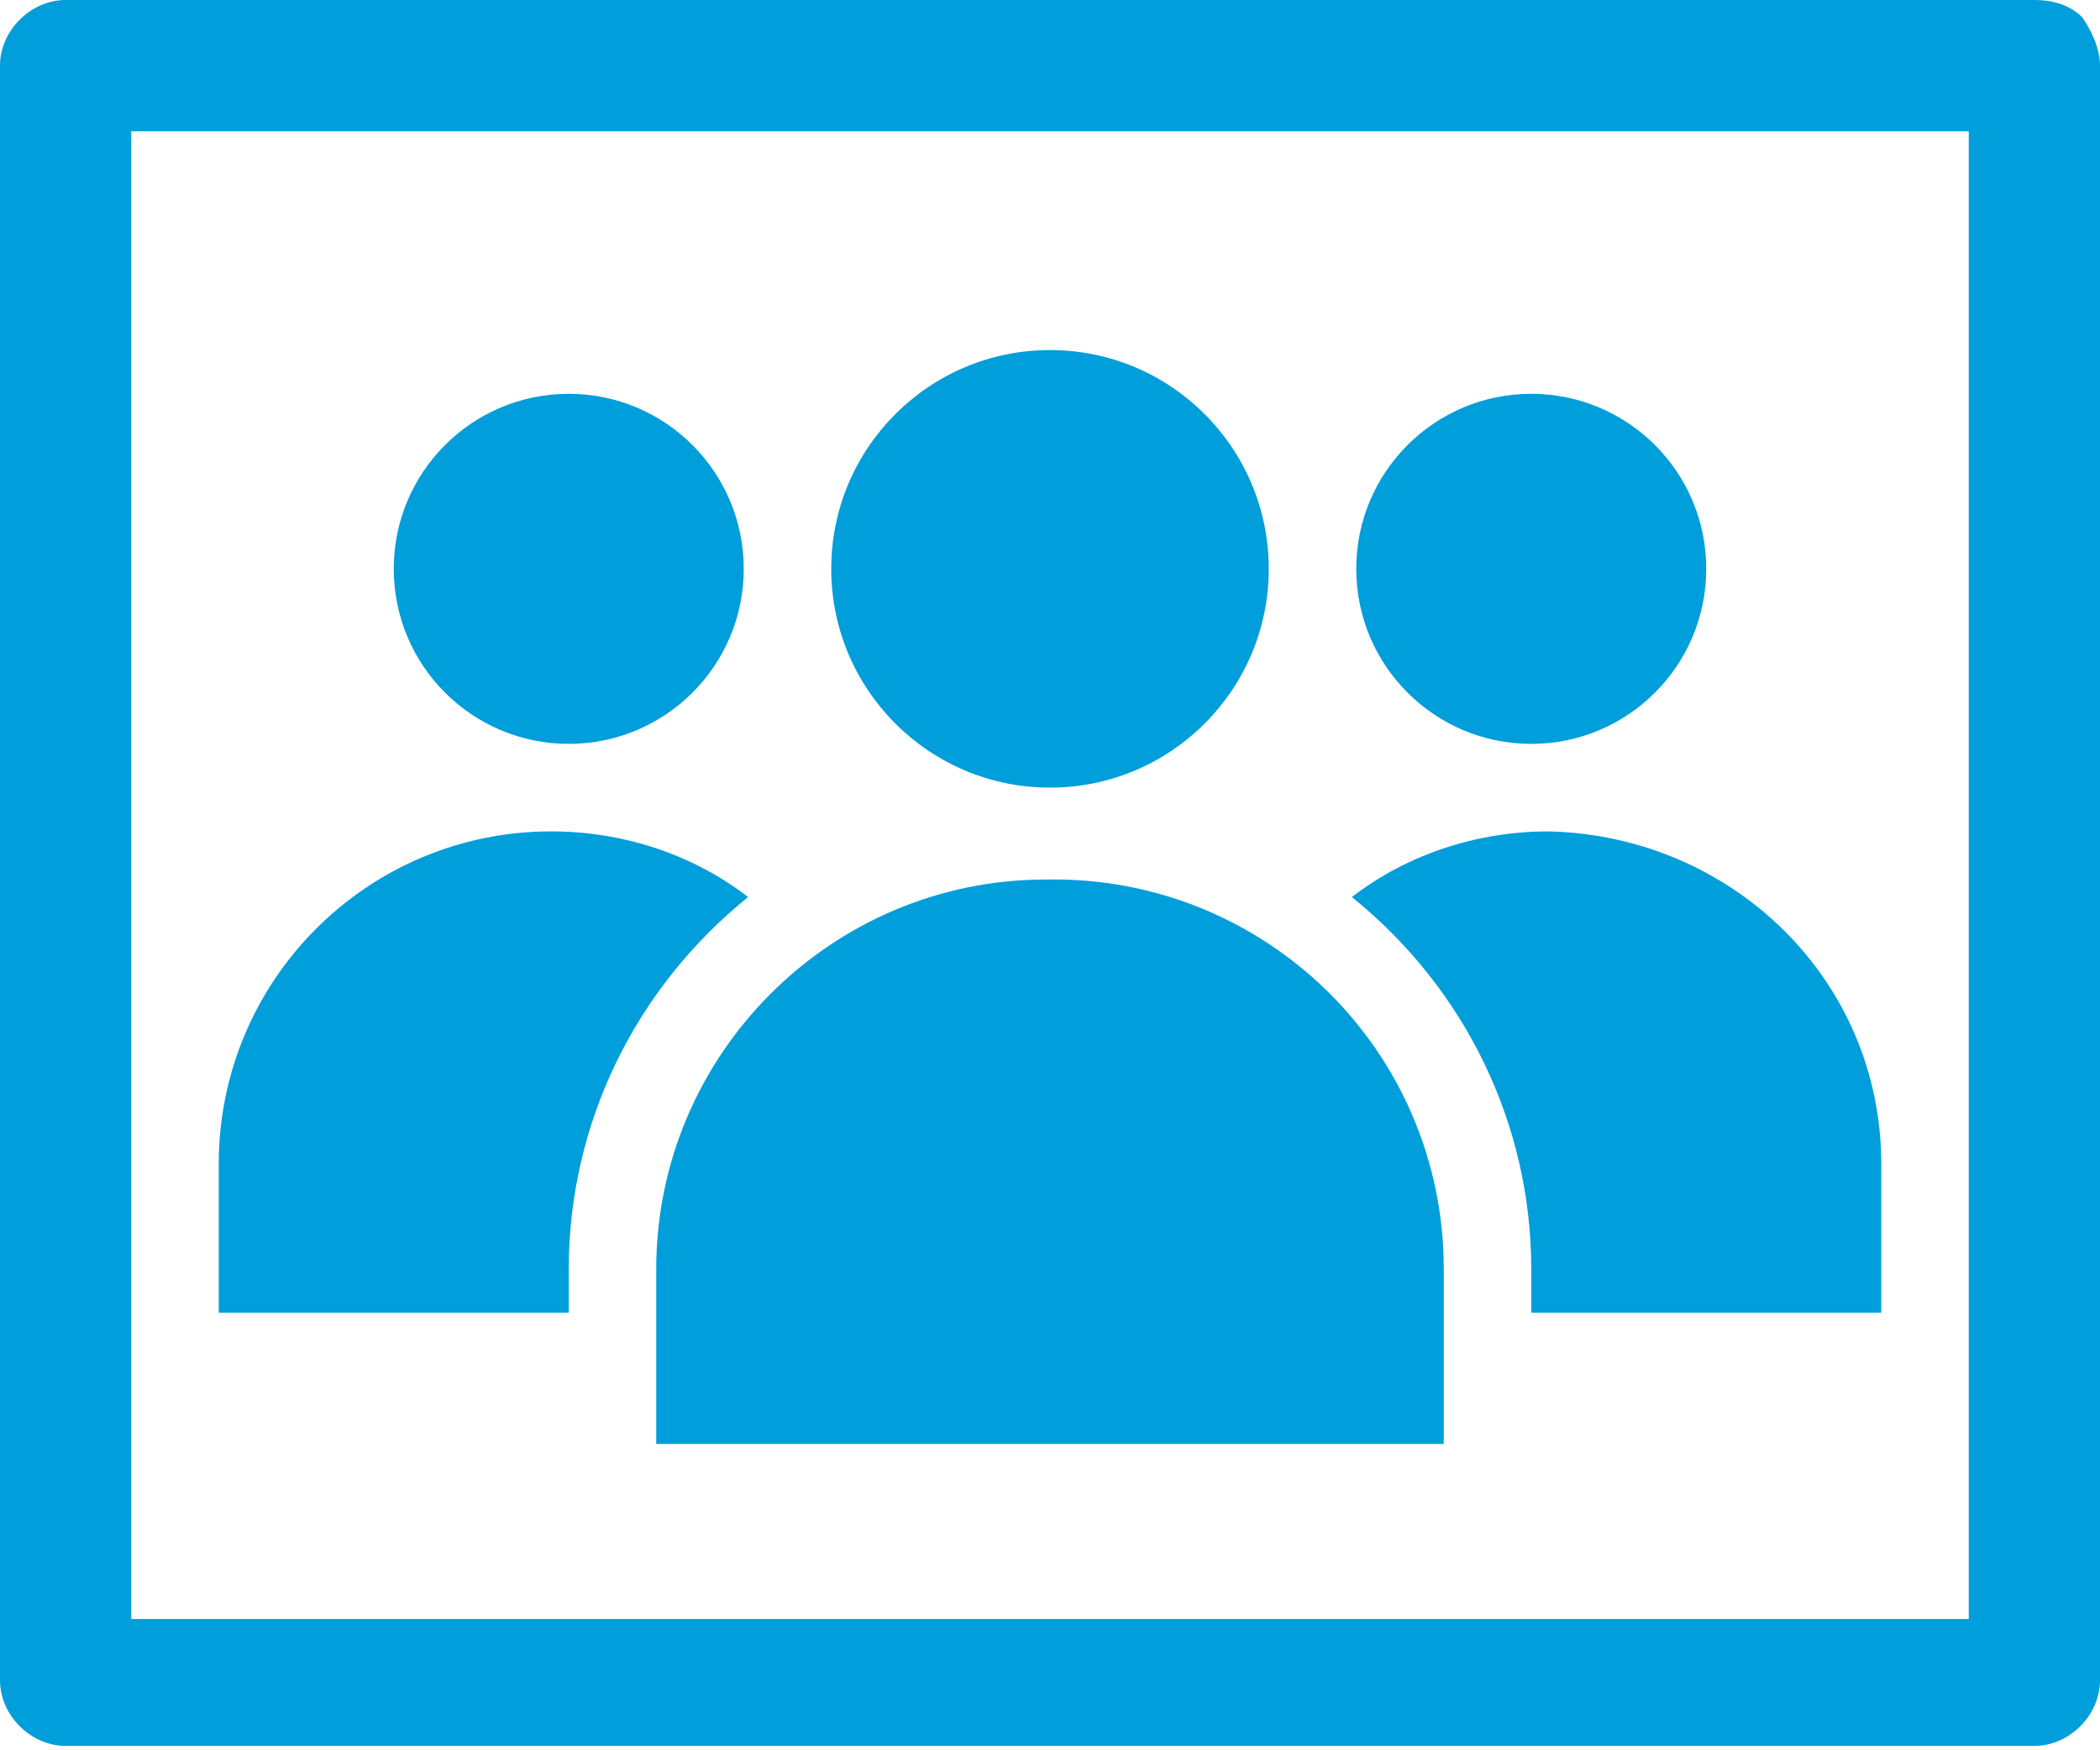
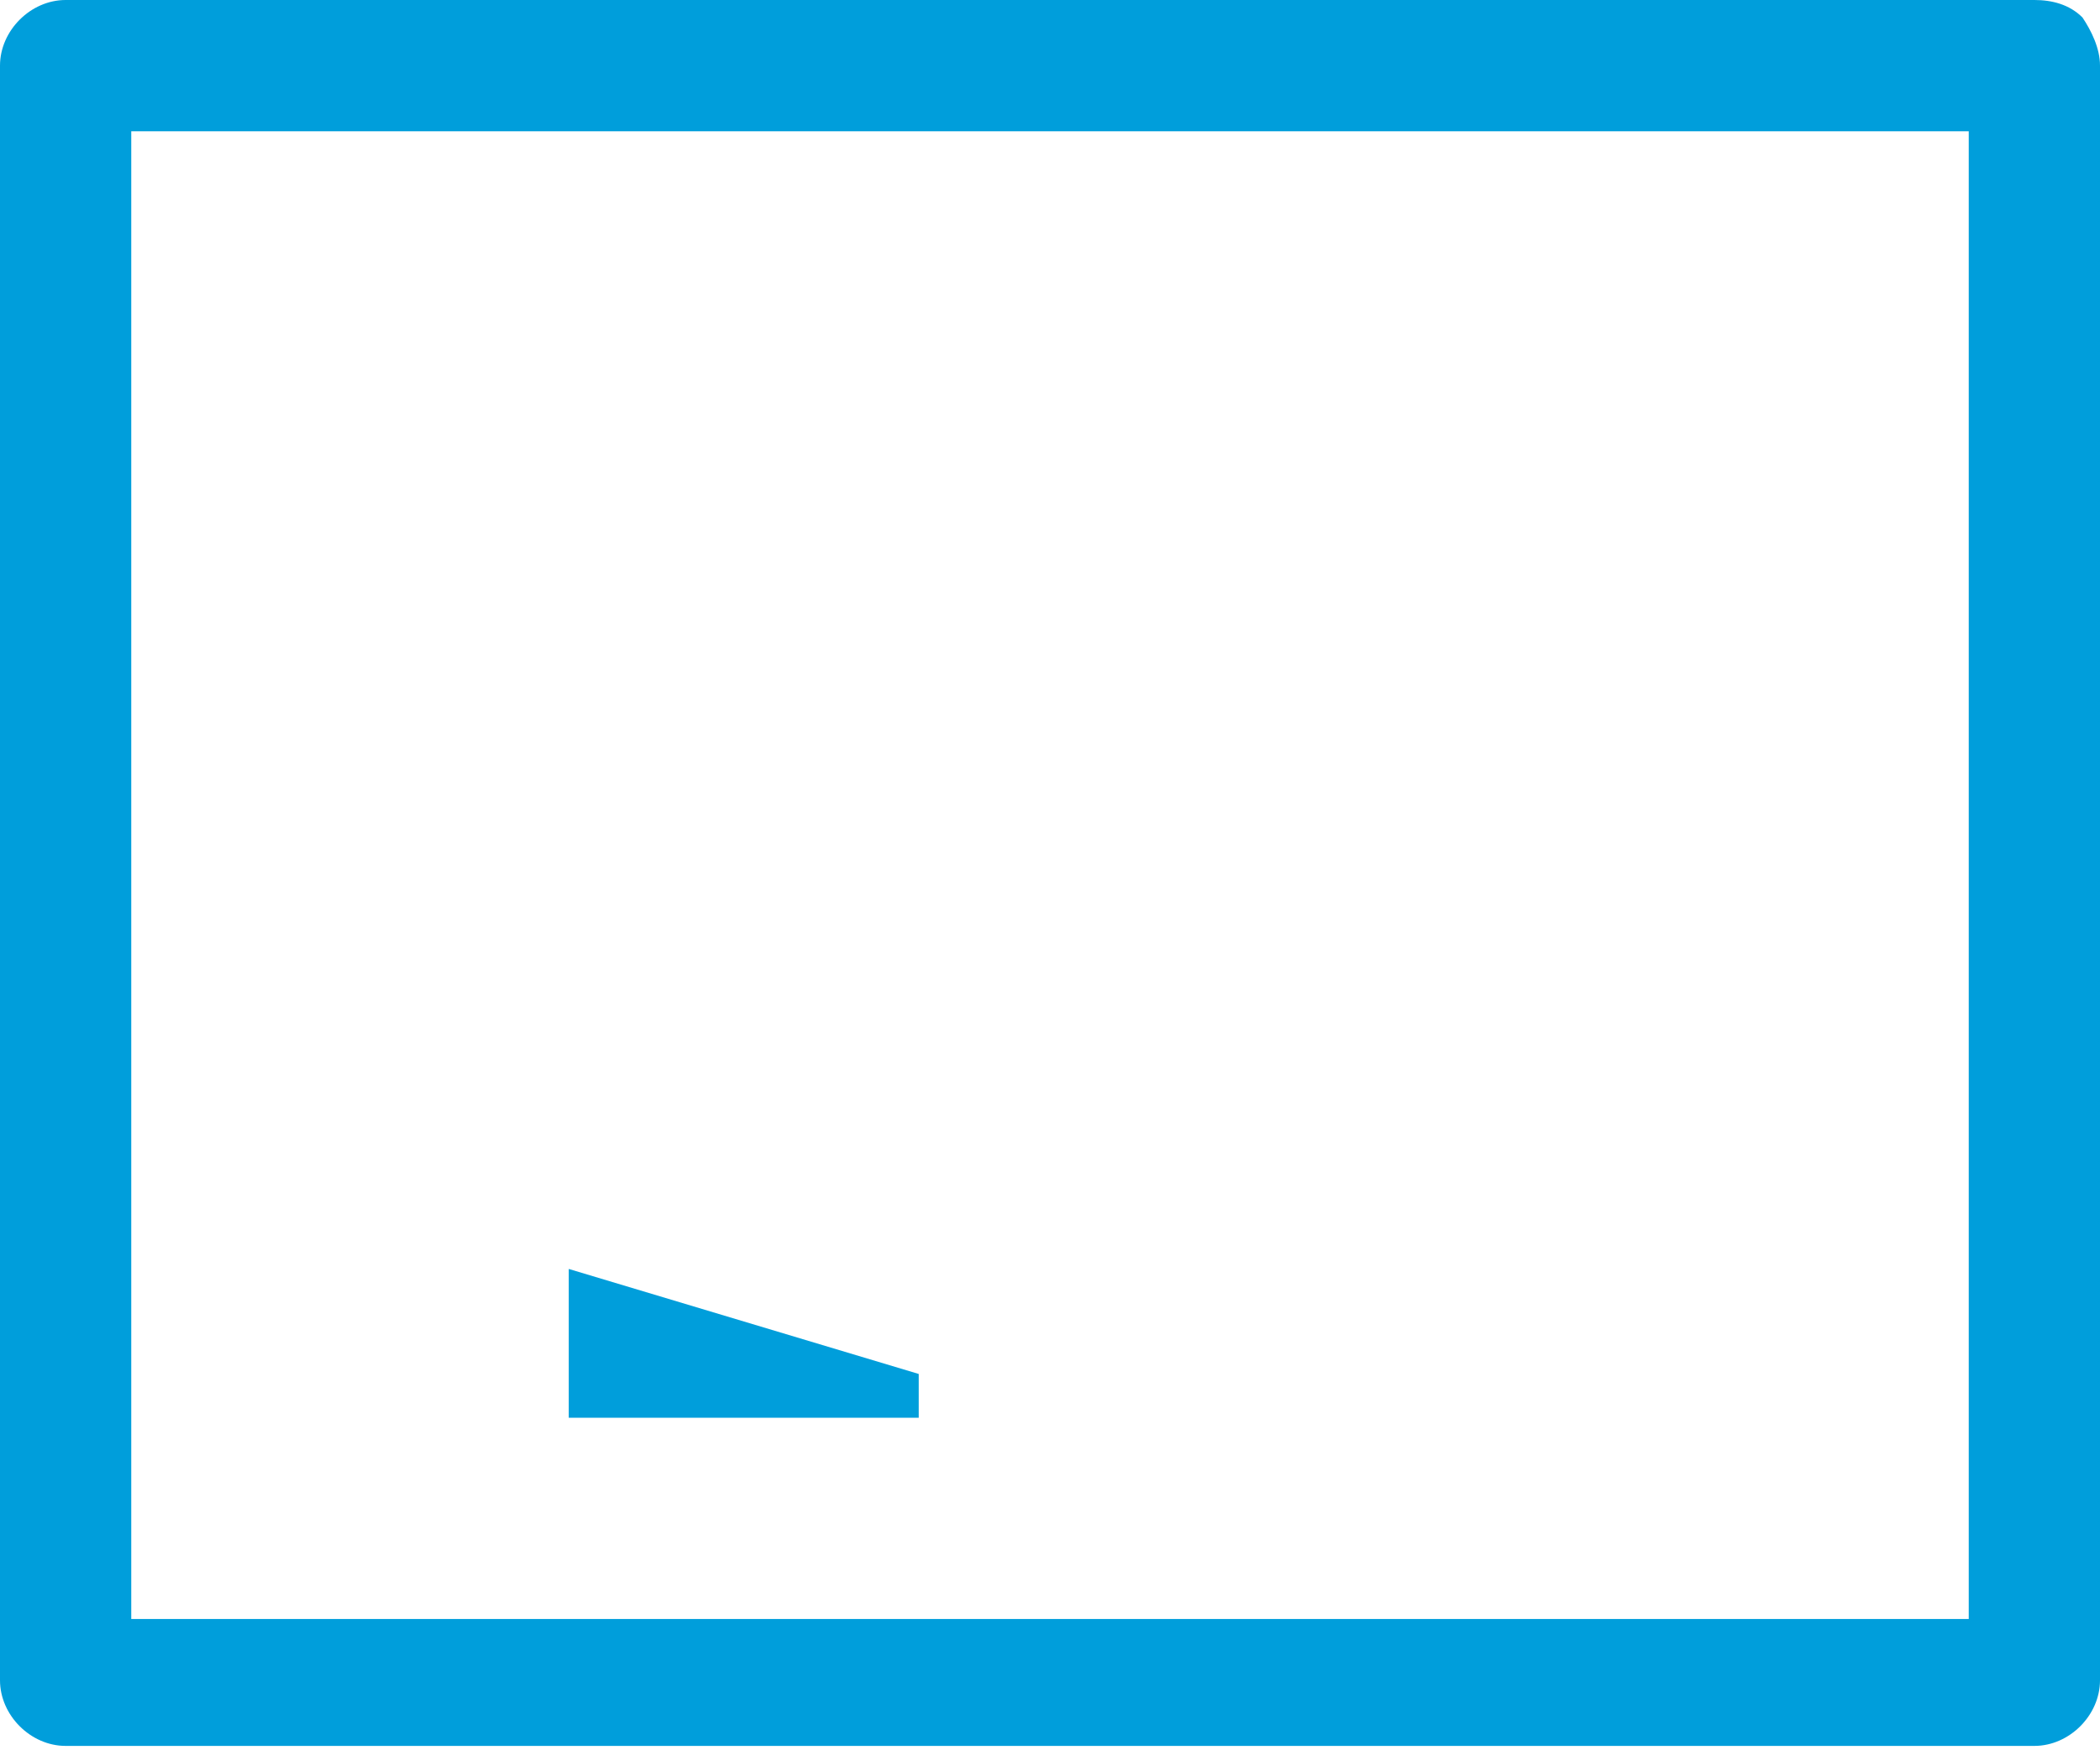
<svg xmlns="http://www.w3.org/2000/svg" id="Layer_1" version="1.1" viewBox="0 0 48 40">
  <defs>
    <style>
      .st0 {
        fill: #009edb;
      }
    </style>
  </defs>
  <g id="Layer_2">
    <g id="Icons">
-       <path class="st0" d="M13,29c0-3.3,1.5-6.4,4.1-8.5-1.3-1-2.9-1.5-4.5-1.5-4.2,0-7.6,3.4-7.6,7.6v3.4h8v-1Z" />
-       <path class="st0" d="M35,29v1h8v-3.4c0-4.2-3.4-7.5-7.6-7.6-1.6,0-3.2.5-4.5,1.5,2.6,2.1,4.1,5.2,4.1,8.5Z" />
-       <path class="st0" d="M15,30v3h18v-4c0-5-4.1-9-9.1-8.9-4.9,0-8.9,4-8.9,8.9v1Z" />
-       <circle class="st0" cx="24" cy="13" r="5" />
-       <circle class="st0" cx="13" cy="13" r="4" />
-       <circle class="st0" cx="35" cy="13" r="4" />
+       <path class="st0" d="M13,29v3.4h8v-1Z" />
      <path class="st0" d="M47.6.4c-.3-.3-.7-.4-1.1-.4H1.5C.7,0,0,.7,0,1.5s0,0,0,0v32.5c0,0,0,.2,0,.2,0,0,0,.2,0,.2v4c0,.8.7,1.5,1.5,1.5h45c.8,0,1.5-.7,1.5-1.5V1.5c0-.4-.2-.8-.4-1.1ZM3,34.2c0,0,0-.2,0-.2V3h42v34H3v-2.5c0,0,0-.2,0-.2Z" />
    </g>
  </g>
</svg>